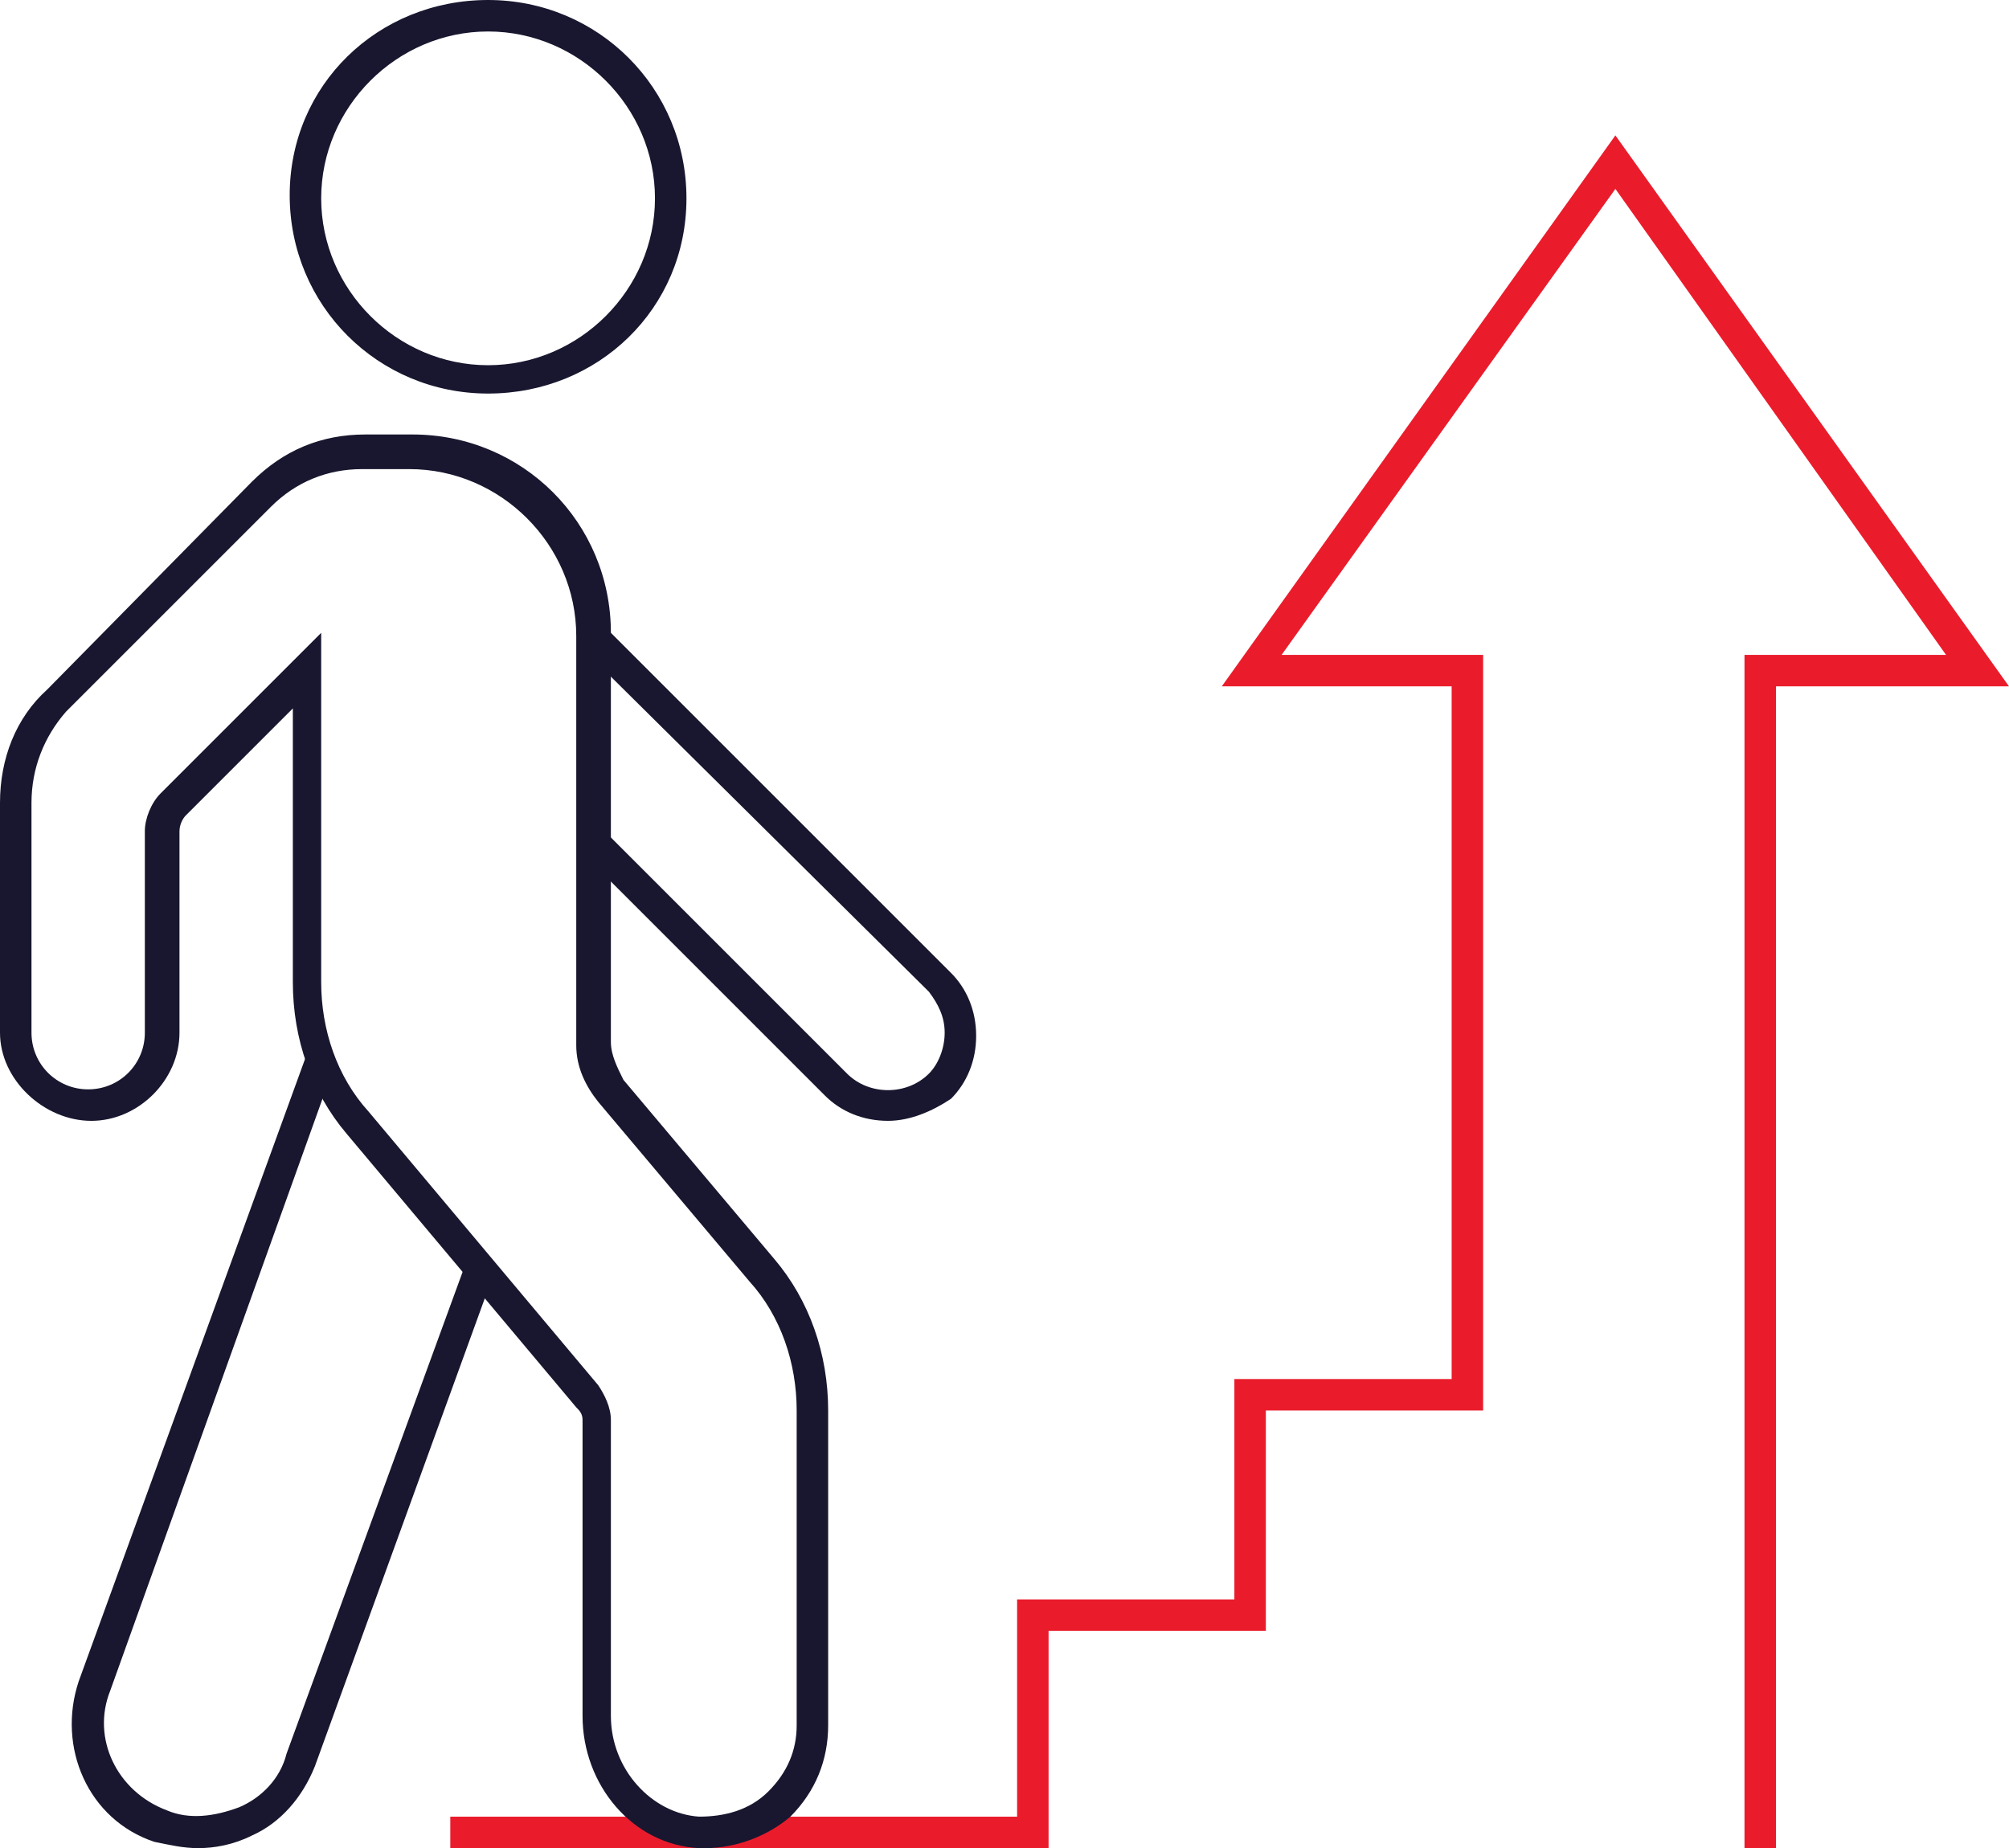
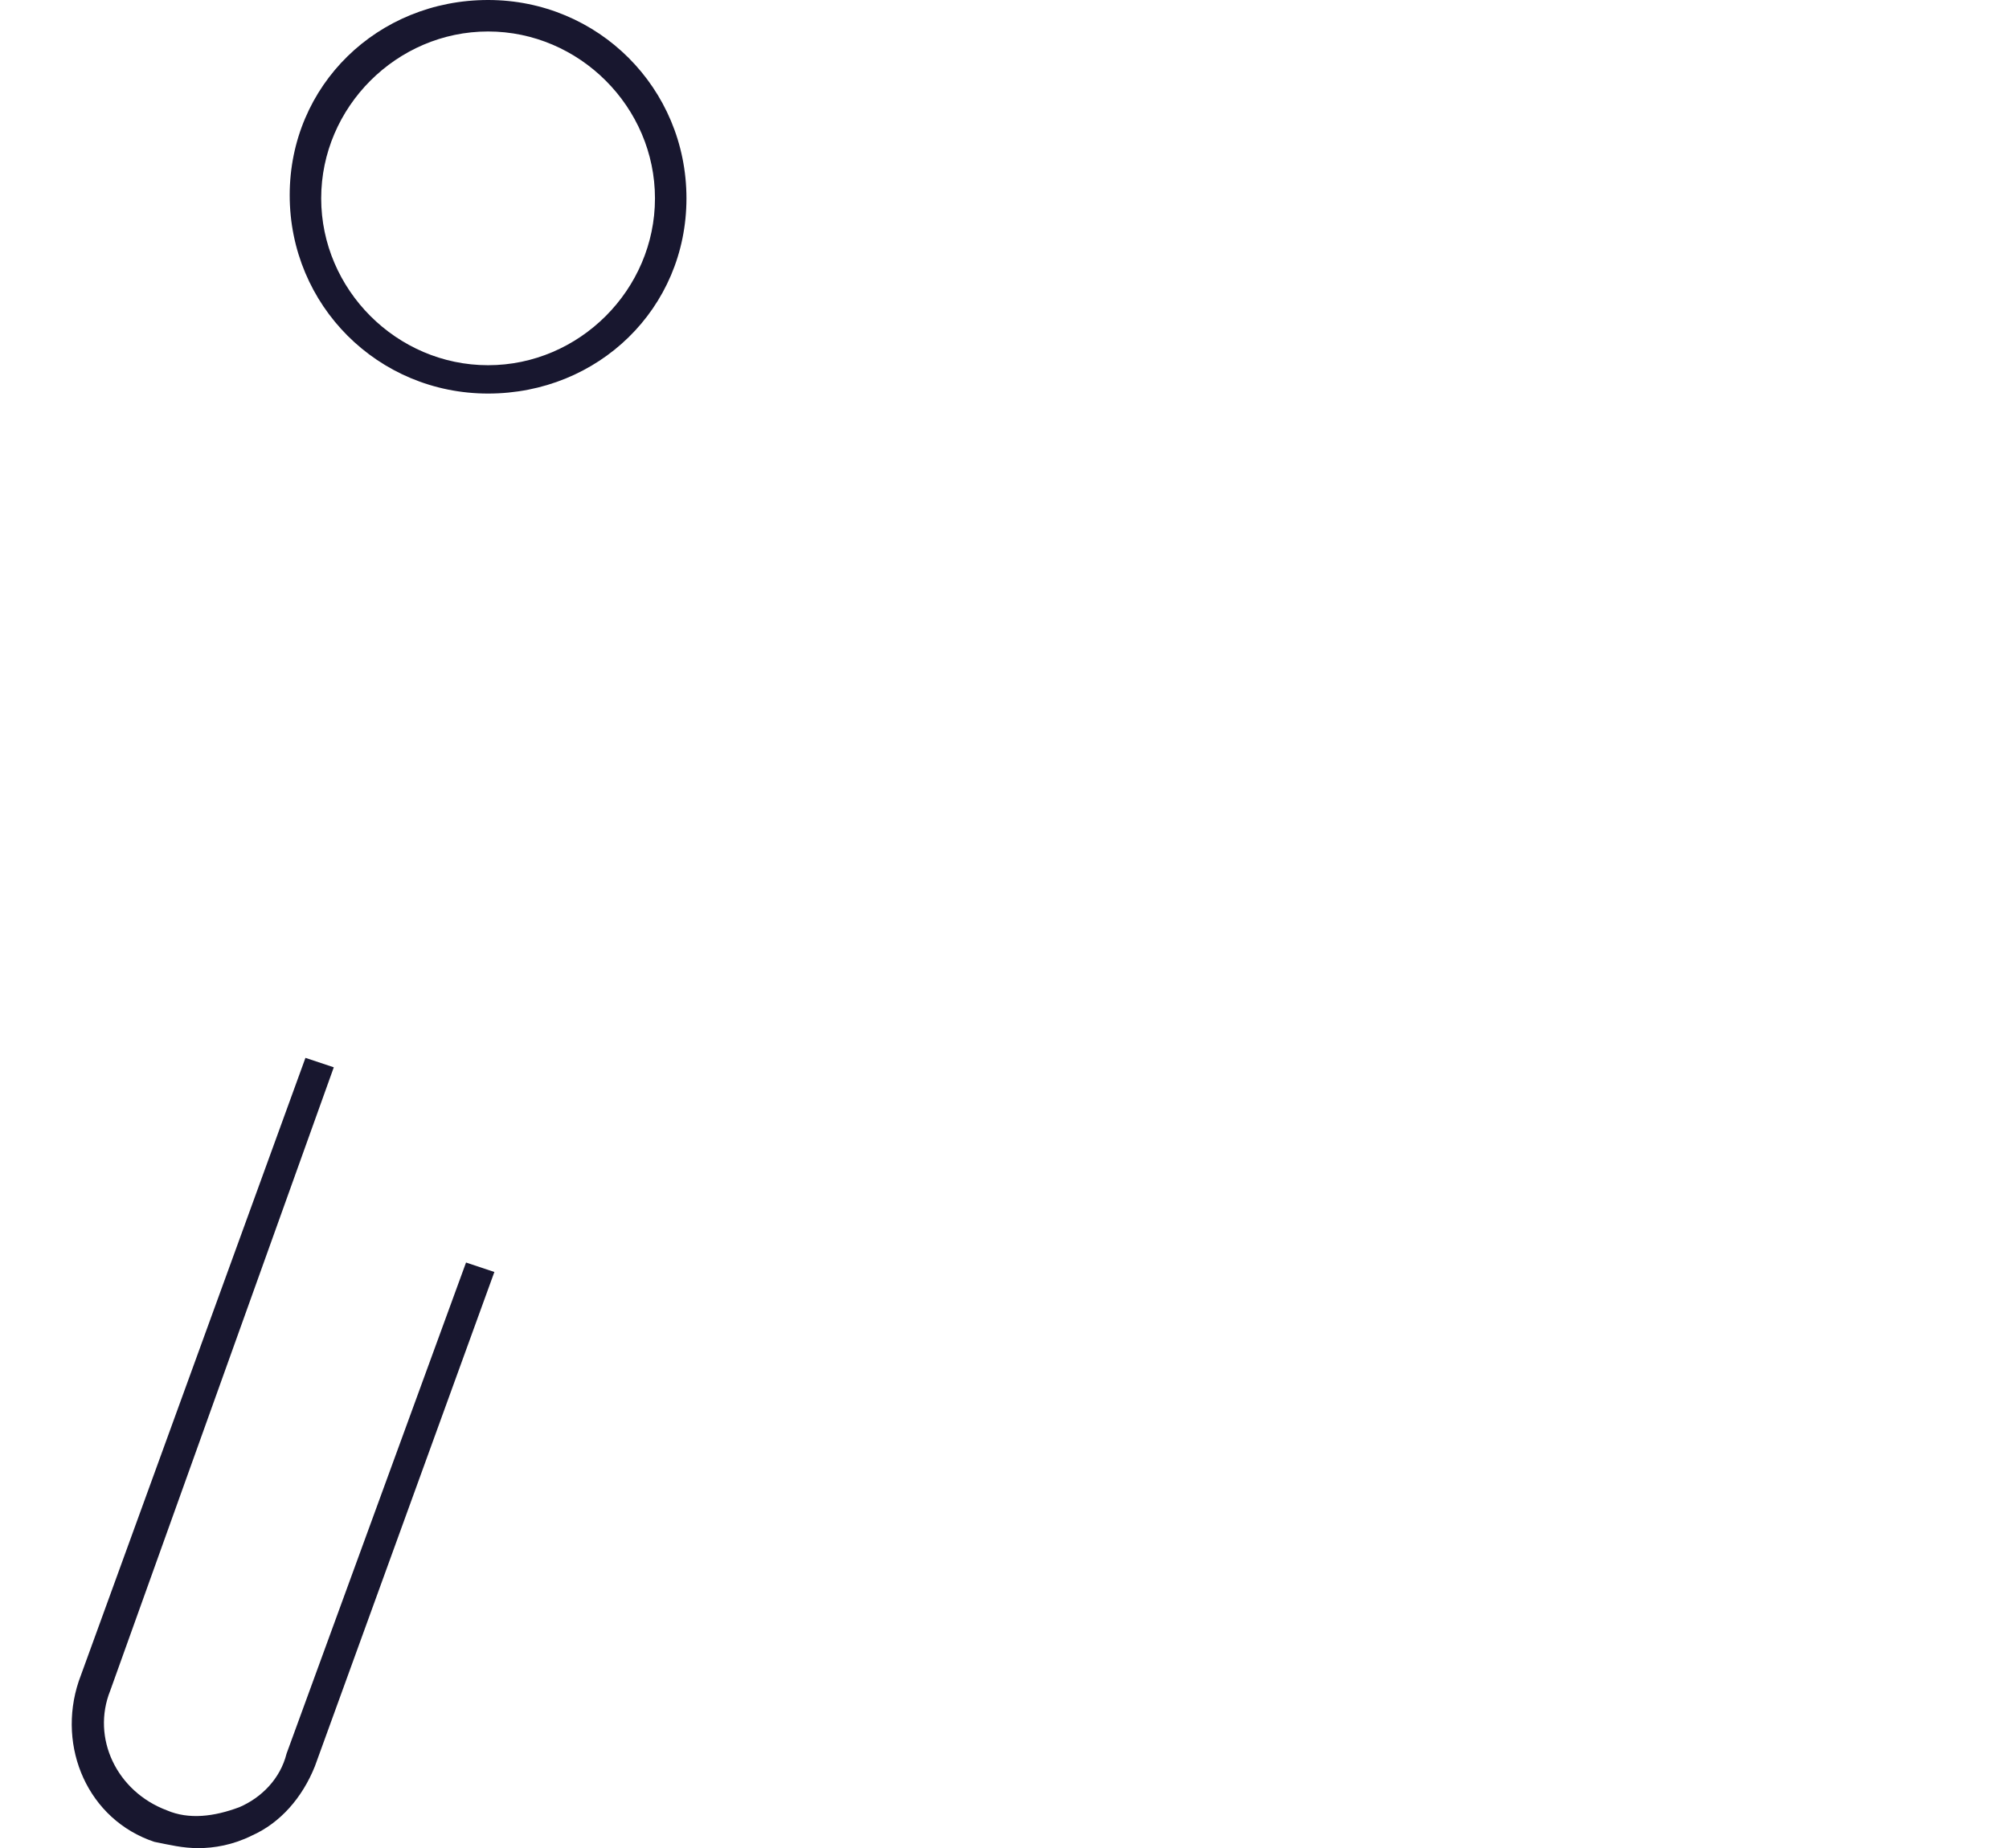
<svg xmlns="http://www.w3.org/2000/svg" version="1.1" id="Layer_1" x="0px" y="0px" viewBox="0 0 63.8 58.7" style="enable-background:new 0 0 63.8 58.7;" xml:space="preserve">
  <style type="text/css">
	.st0{fill:#EA1C2C;}
	.st1{fill:#18172F;}
</style>
-   <polygon class="st0" points="33.3,58.7 14.3,58.7 14.3,57.7 32.3,57.7 32.3,50.8 39.2,50.8 39.2,43.8 46.1,43.8 46.1,21.8   38.8,21.8 51.3,4.3 63.8,21.8 56.4,21.8 56.4,58.7 55.4,58.7 55.4,20.8 61.8,20.8 51.3,6 40.7,20.8 47.1,20.8 47.1,44.8 40.2,44.8   40.2,51.8 33.3,51.8 " />
  <g>
    <path class="st1" d="M15.5,12.5c-3.5,0-6.3-2.8-6.3-6.3S12,0,15.5,0s6.3,2.8,6.3,6.3S19,12.5,15.5,12.5z M15.5,1   c-2.9,0-5.3,2.4-5.3,5.3s2.4,5.3,5.3,5.3s5.3-2.4,5.3-5.3S18.4,1,15.5,1z" />
-     <path class="st1" d="M22.4,58.7c-0.1,0-0.1,0-0.2,0c-2.1-0.1-3.7-2-3.7-4.2v-9.4c0-0.2-0.1-0.3-0.2-0.4L11,36   c-1.1-1.3-1.7-3-1.7-4.8v-8.7l-3.4,3.4c-0.1,0.1-0.2,0.3-0.2,0.5v6.4c0,1.5-1.3,2.8-2.8,2.8S0,34.3,0,32.8v-7.3   c0-1.4,0.5-2.7,1.5-3.6L8,15.3c1-1,2.2-1.5,3.6-1.5h1.5c3.5,0,6.3,2.8,6.3,6.3v13c0,0.4,0.2,0.8,0.4,1.2l4.8,5.7   c1.1,1.3,1.7,3,1.7,4.8v10c0,1.1-0.4,2.1-1.2,2.9C24.4,58.3,23.4,58.7,22.4,58.7z M10.2,20.1v11.1c0,1.5,0.5,3,1.5,4.1l7.3,8.7   c0.2,0.3,0.4,0.7,0.4,1.1v9.4c0,1.7,1.3,3.1,2.8,3.2c0.8,0,1.6-0.2,2.2-0.8c0.6-0.6,0.9-1.3,0.9-2.1v-10c0-1.5-0.5-3-1.5-4.1   l-4.8-5.7c-0.4-0.5-0.7-1.1-0.7-1.8v-13c0-2.9-2.4-5.3-5.3-5.3h-1.5c-1.1,0-2.1,0.4-2.9,1.2l-6.5,6.5C1.4,23.4,1,24.4,1,25.5v7.3   c0,1,0.8,1.8,1.8,1.8s1.8-0.8,1.8-1.8v-6.4c0-0.4,0.2-0.9,0.5-1.2L10.2,20.1z" />
-     <path class="st1" d="M28.2,35.6c-0.8,0-1.5-0.3-2-0.8l-7.6-7.6l0.7-0.7l7.6,7.6c0.7,0.7,1.9,0.7,2.6,0c0.3-0.3,0.5-0.8,0.5-1.3   s-0.2-0.9-0.5-1.3L18.6,20.7l0.7-0.7l10.9,10.9c0.5,0.5,0.8,1.2,0.8,2s-0.3,1.5-0.8,2C29.6,35.3,28.9,35.6,28.2,35.6z" />
    <path class="st1" d="M6.3,58.7c-0.5,0-0.9-0.1-1.4-0.2c-2.1-0.7-3.1-3-2.4-5.1l7.2-19.8l0.9,0.3L3.5,53.7c-0.6,1.5,0.2,3.2,1.8,3.8   c0.7,0.3,1.5,0.2,2.3-0.1c0.7-0.3,1.3-0.9,1.5-1.7l5.7-15.6l0.9,0.3L10,56.1c-0.4,1-1.1,1.8-2,2.2C7.4,58.6,6.8,58.7,6.3,58.7z" />
  </g>
</svg>